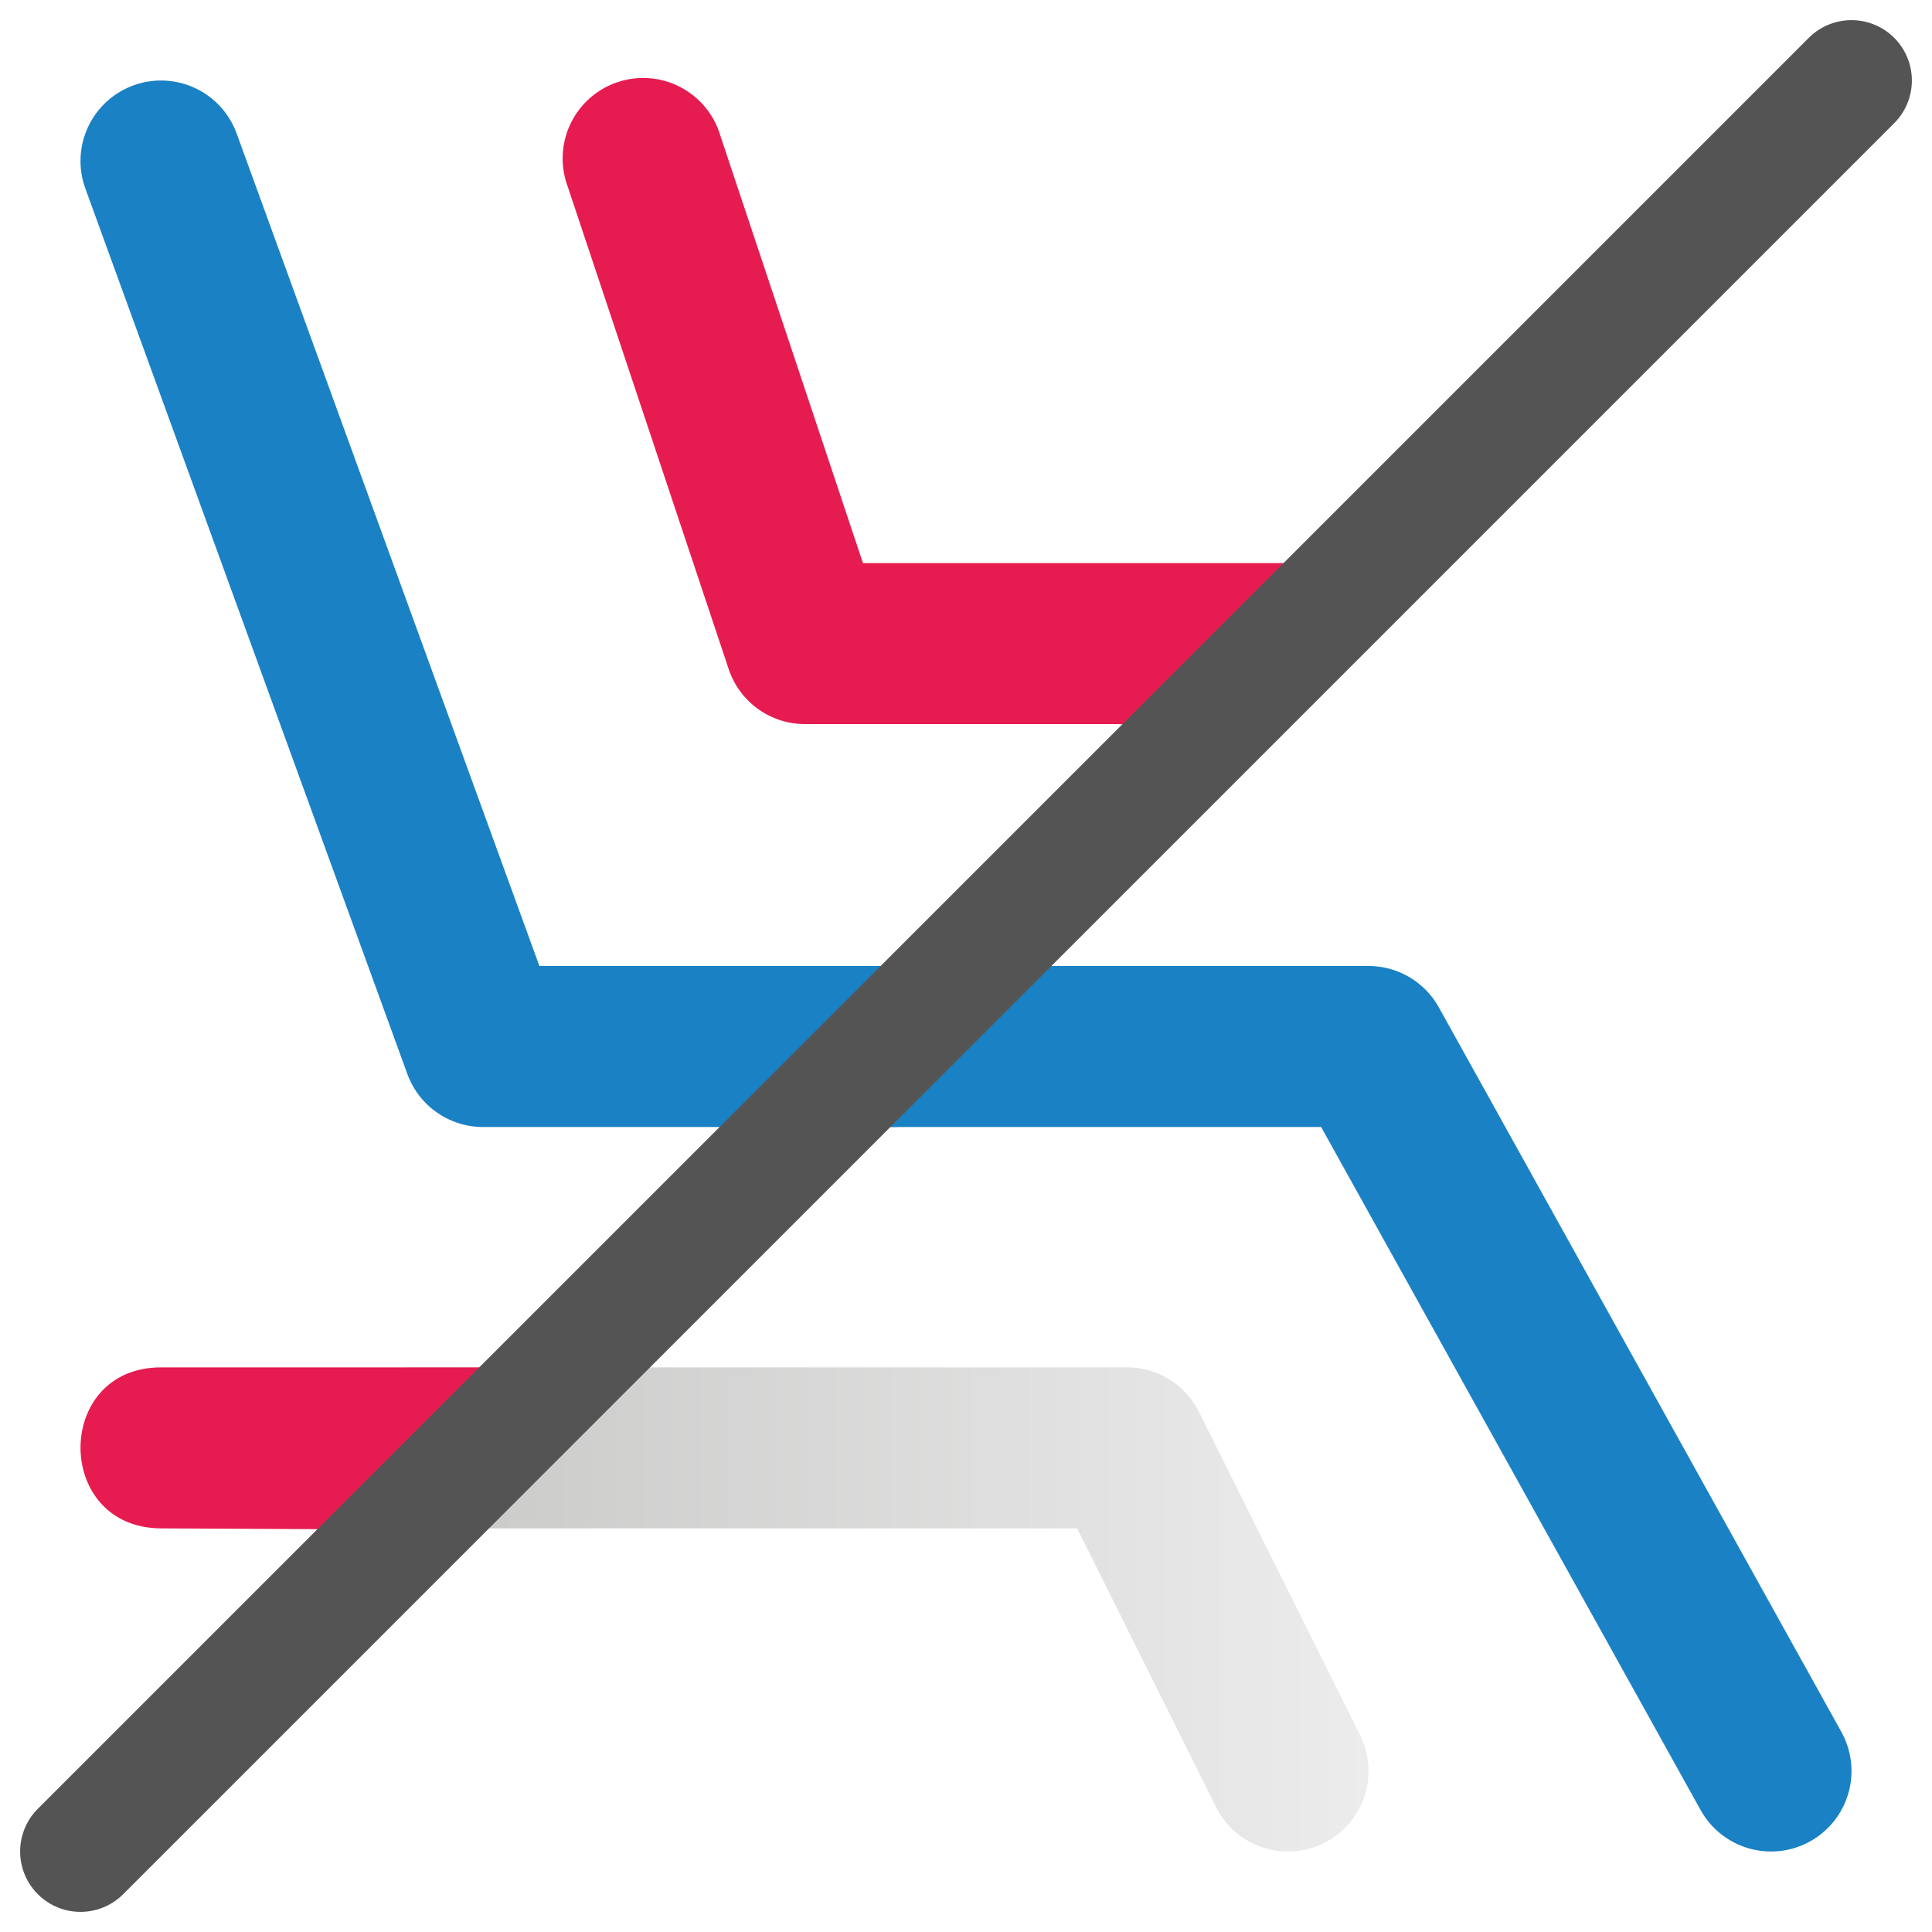
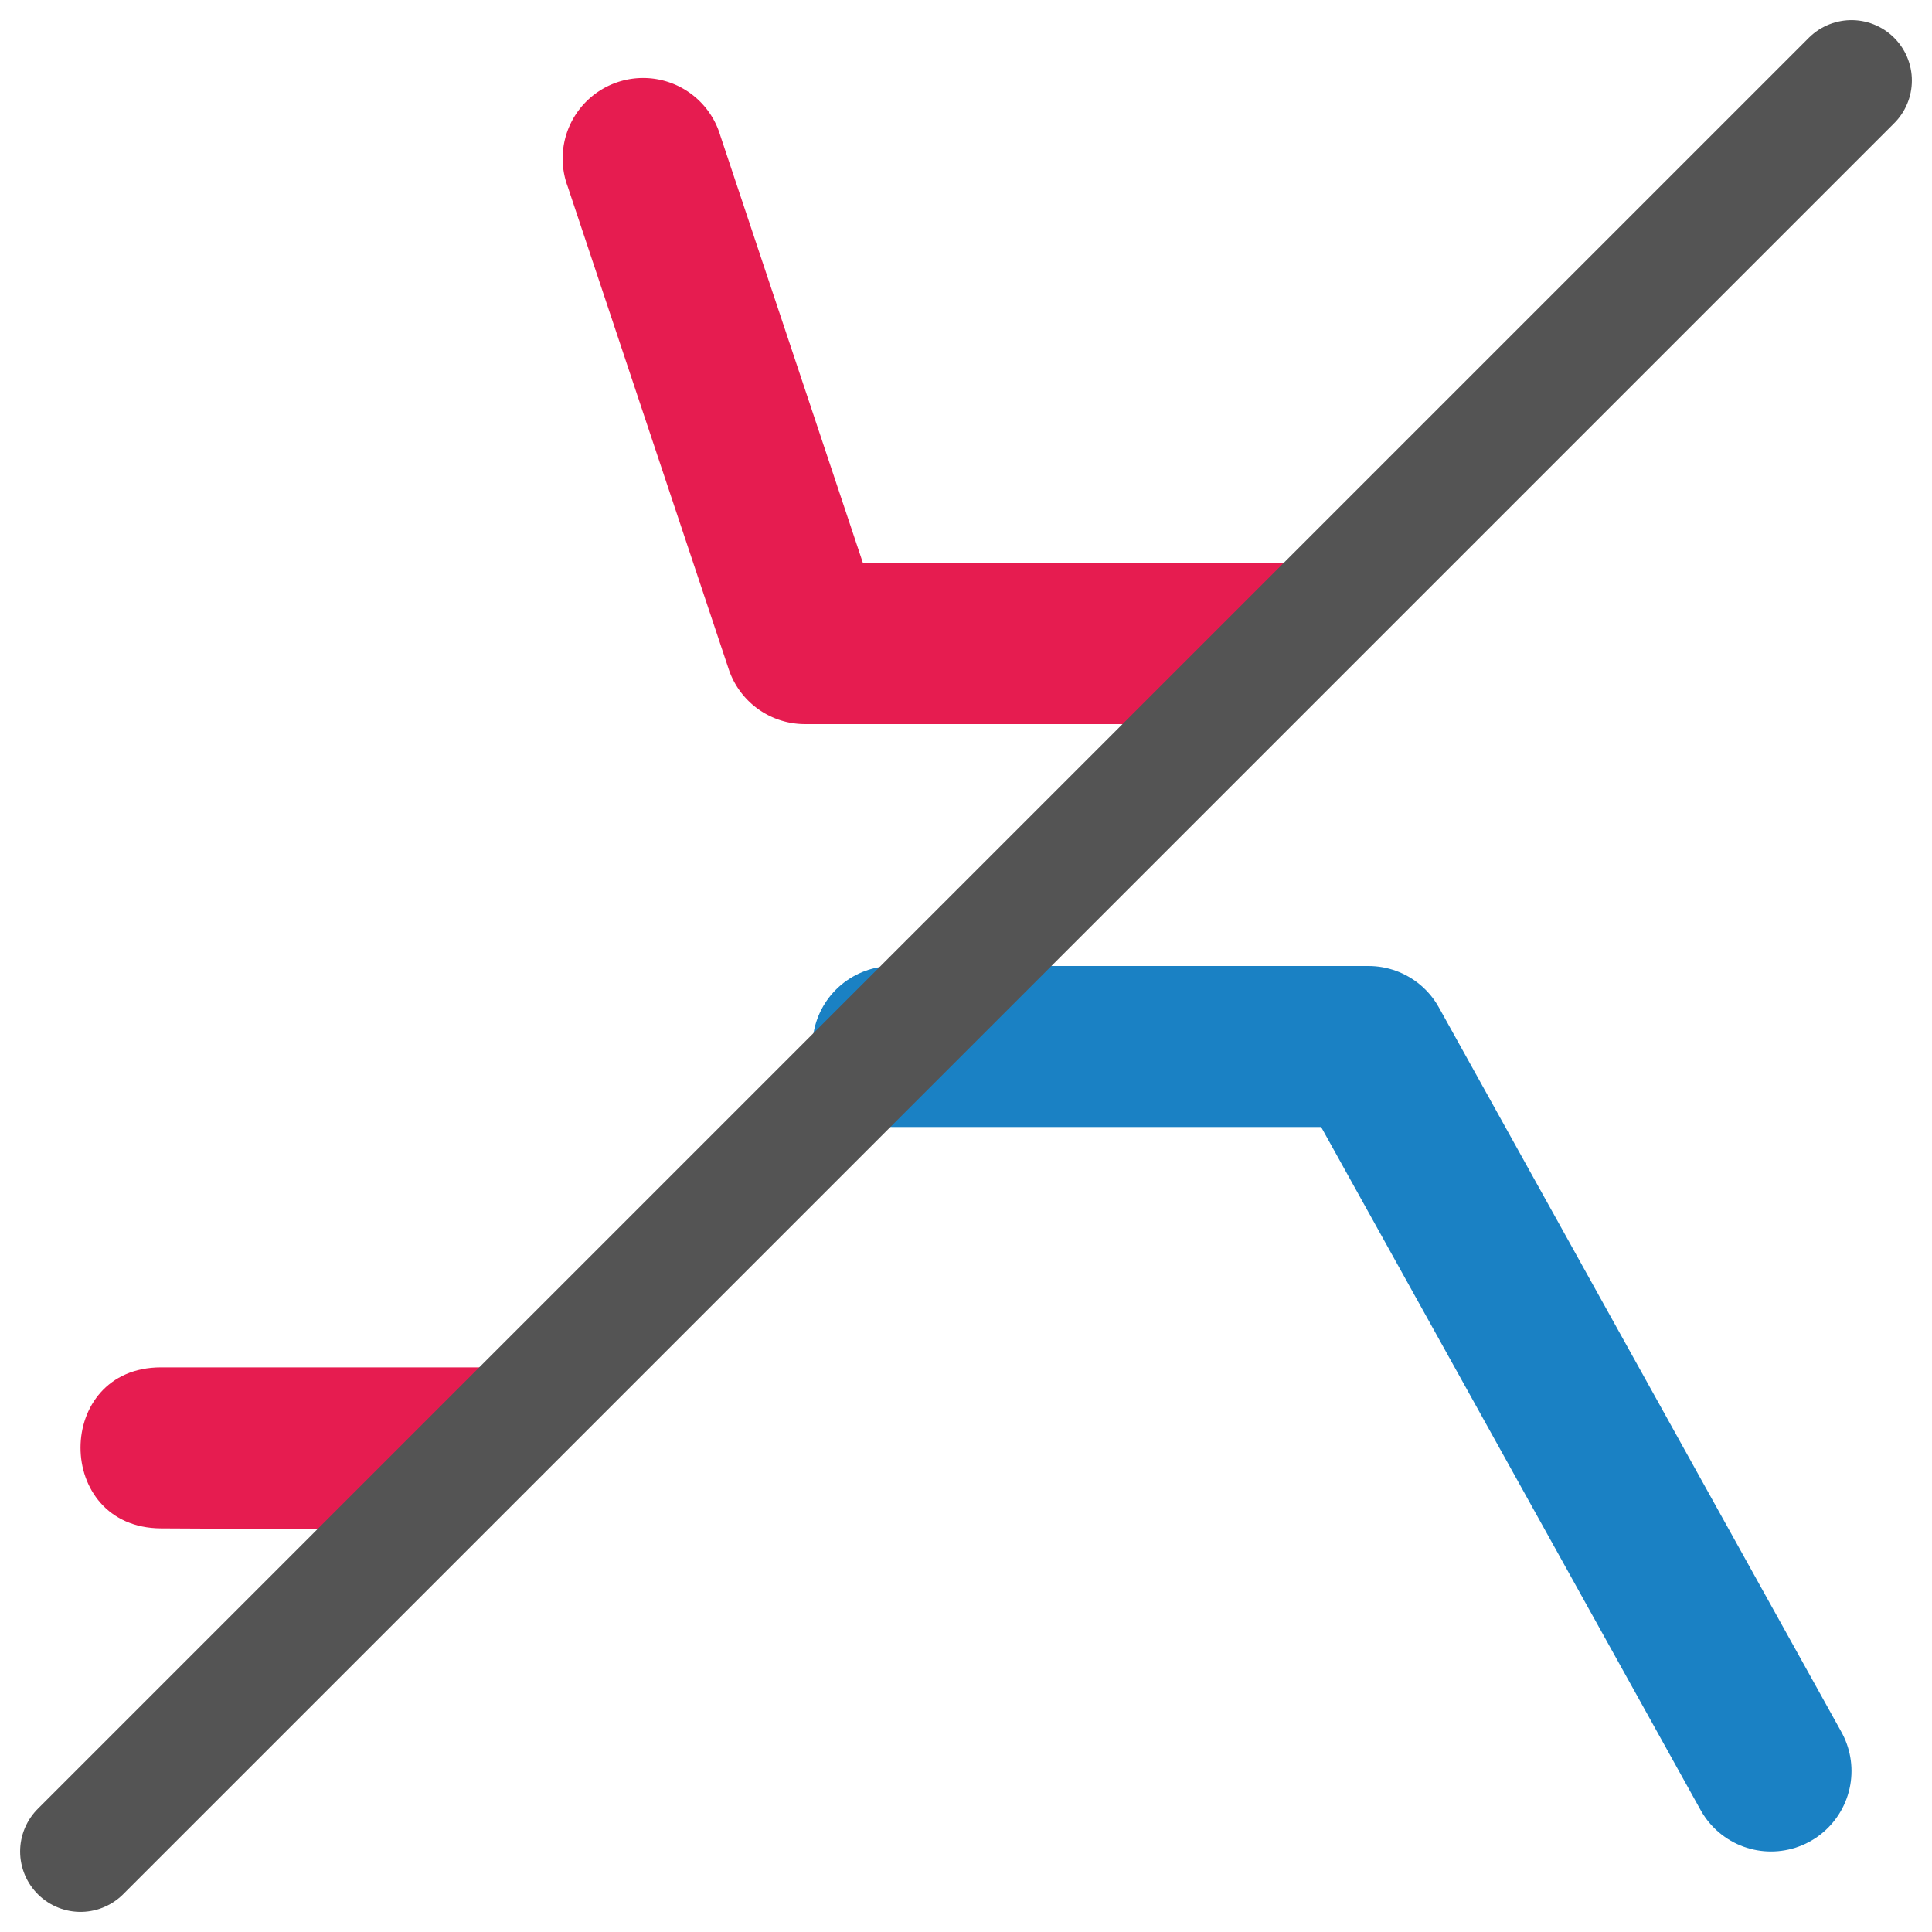
<svg xmlns="http://www.w3.org/2000/svg" xmlns:ns1="http://sodipodi.sourceforge.net/DTD/sodipodi-0.dtd" xmlns:ns2="http://www.inkscape.org/namespaces/inkscape" xmlns:xlink="http://www.w3.org/1999/xlink" id="Слой_1" data-name="Слой 1" viewBox="0 0 24 24" version="1.1" ns1:docname="contrast_mode.svg" ns2:version="1.0.1 (3bc2e813f5, 2020-09-07)" ns2:export-filename="/home/seth/code/kicad/kicad_bitmaps/bitmaps_png/sources/contrast_mode.png" ns2:export-xdpi="1890.4615" ns2:export-ydpi="1890.4615">
  <ns1:namedview pagecolor="#ffffff" bordercolor="#666666" borderopacity="1" objecttolerance="10" gridtolerance="10" guidetolerance="10" ns2:pageopacity="0" ns2:pageshadow="2" ns2:window-width="2861" ns2:window-height="1697" id="namedview3143" showgrid="true" ns2:zoom="42.45587" ns2:cx="8.705838" ns2:cy="12.015355" ns2:window-x="0" ns2:window-y="37" ns2:window-maximized="0" ns2:current-layer="Слой_1" ns2:document-rotation="0">
    <ns2:grid type="xygrid" id="grid3708" spacingx="0.5" spacingy="0.5" color="#c1c1ff" opacity="0.125" empspacing="2" />
  </ns1:namedview>
  <defs id="defs3124">
    <style id="style3116">.cls-1,.cls-2,.cls-3,.cls-5{fill:none;stroke-linecap:round;stroke-linejoin:round;}.cls-1,.cls-2,.cls-3{stroke-width:2px;}.cls-1{stroke:url(#Безымянный_градиент_19);}.cls-2{stroke:#1a81c4;}.cls-3{stroke:url(#Безымянный_градиент_19-2);}.cls-4{fill:#e61c50;}.cls-5{stroke:#545454;}</style>
    <linearGradient id="Безымянный_градиент_19" x1="18" y1="21.493" x2="5.118" y2="21.493" gradientUnits="userSpaceOnUse">
      <stop offset="0" stop-color="#ececec" id="stop3118" />
      <stop offset="1" stop-color="#c6c6c5" id="stop3120" />
    </linearGradient>
    <linearGradient id="Безымянный_градиент_19-2" x1="24" y1="8.995" x2="15.113" y2="8.995" xlink:href="#Безымянный_градиент_19" />
    <linearGradient ns2:collect="always" xlink:href="#Безымянный_градиент_19" id="linearGradient241408" gradientUnits="userSpaceOnUse" x1="18" y1="21.493" x2="5.118" y2="21.493" gradientTransform="translate(-1,-1)" />
  </defs>
  <title id="title3126">contrast_mode</title>
-   <path id="polyline3128" style="fill:none;stroke:url(#linearGradient241408);stroke-width:2px;stroke-linecap:round;stroke-linejoin:round" d="M 16,22 14,17.986 H 5.118" ns1:nodetypes="ccc" />
  <path id="polyline3130" style="fill:none;stroke:#1a81c4;stroke-width:2px;stroke-linecap:round;stroke-linejoin:round" d="M 11.092,13 H 17 l 5,9" ns1:nodetypes="ccc" />
-   <polyline class="cls-2" points="3 3 7 14 12.092 14" id="polyline3132" transform="translate(-1,-1)" />
  <line class="cls-3" x1="15.113" y1="7.995" x2="22" y2="7.995" id="line3134" style="stroke:url(#%D0%91%D0%B5%D0%B7%D1%8B%D0%BC%D1%8F%D0%BD%D0%BD%D1%8B%D0%B9_%D0%B3%D1%80%D0%B0%D0%B4%D0%B8%D0%B5%D0%BD%D1%82_19-2)" />
  <path class="cls-4" d="M 15.377,8.995 H 10 A 0.999,0.999 0 0 1 9.052,8.312 l -2,-5.995 A 1,1 0 1 1 8.948,1.684 l 1.772,5.311 h 5.334 c 0.553,0 0.296,0.513 0.035,1 a 6.853,6.853 0 0 1 -0.713,1 z" id="path3136" />
  <path class="cls-4" d="M 5.518,19.004 2,18.986 c -1.333,-0.006 -1.333,-2 0,-2 h 4.904 c 0.553,0 -0.833,2.02 -1.385,2.017 z" id="path3138" ns1:nodetypes="sssss" />
  <path id="line3140" style="fill:none;stroke:#545454;stroke-width:1.5;stroke-linecap:round;stroke-linejoin:round;stroke-miterlimit:4;stroke-dasharray:none" d="M 23,1 1,23" ns1:nodetypes="cc" />
</svg>